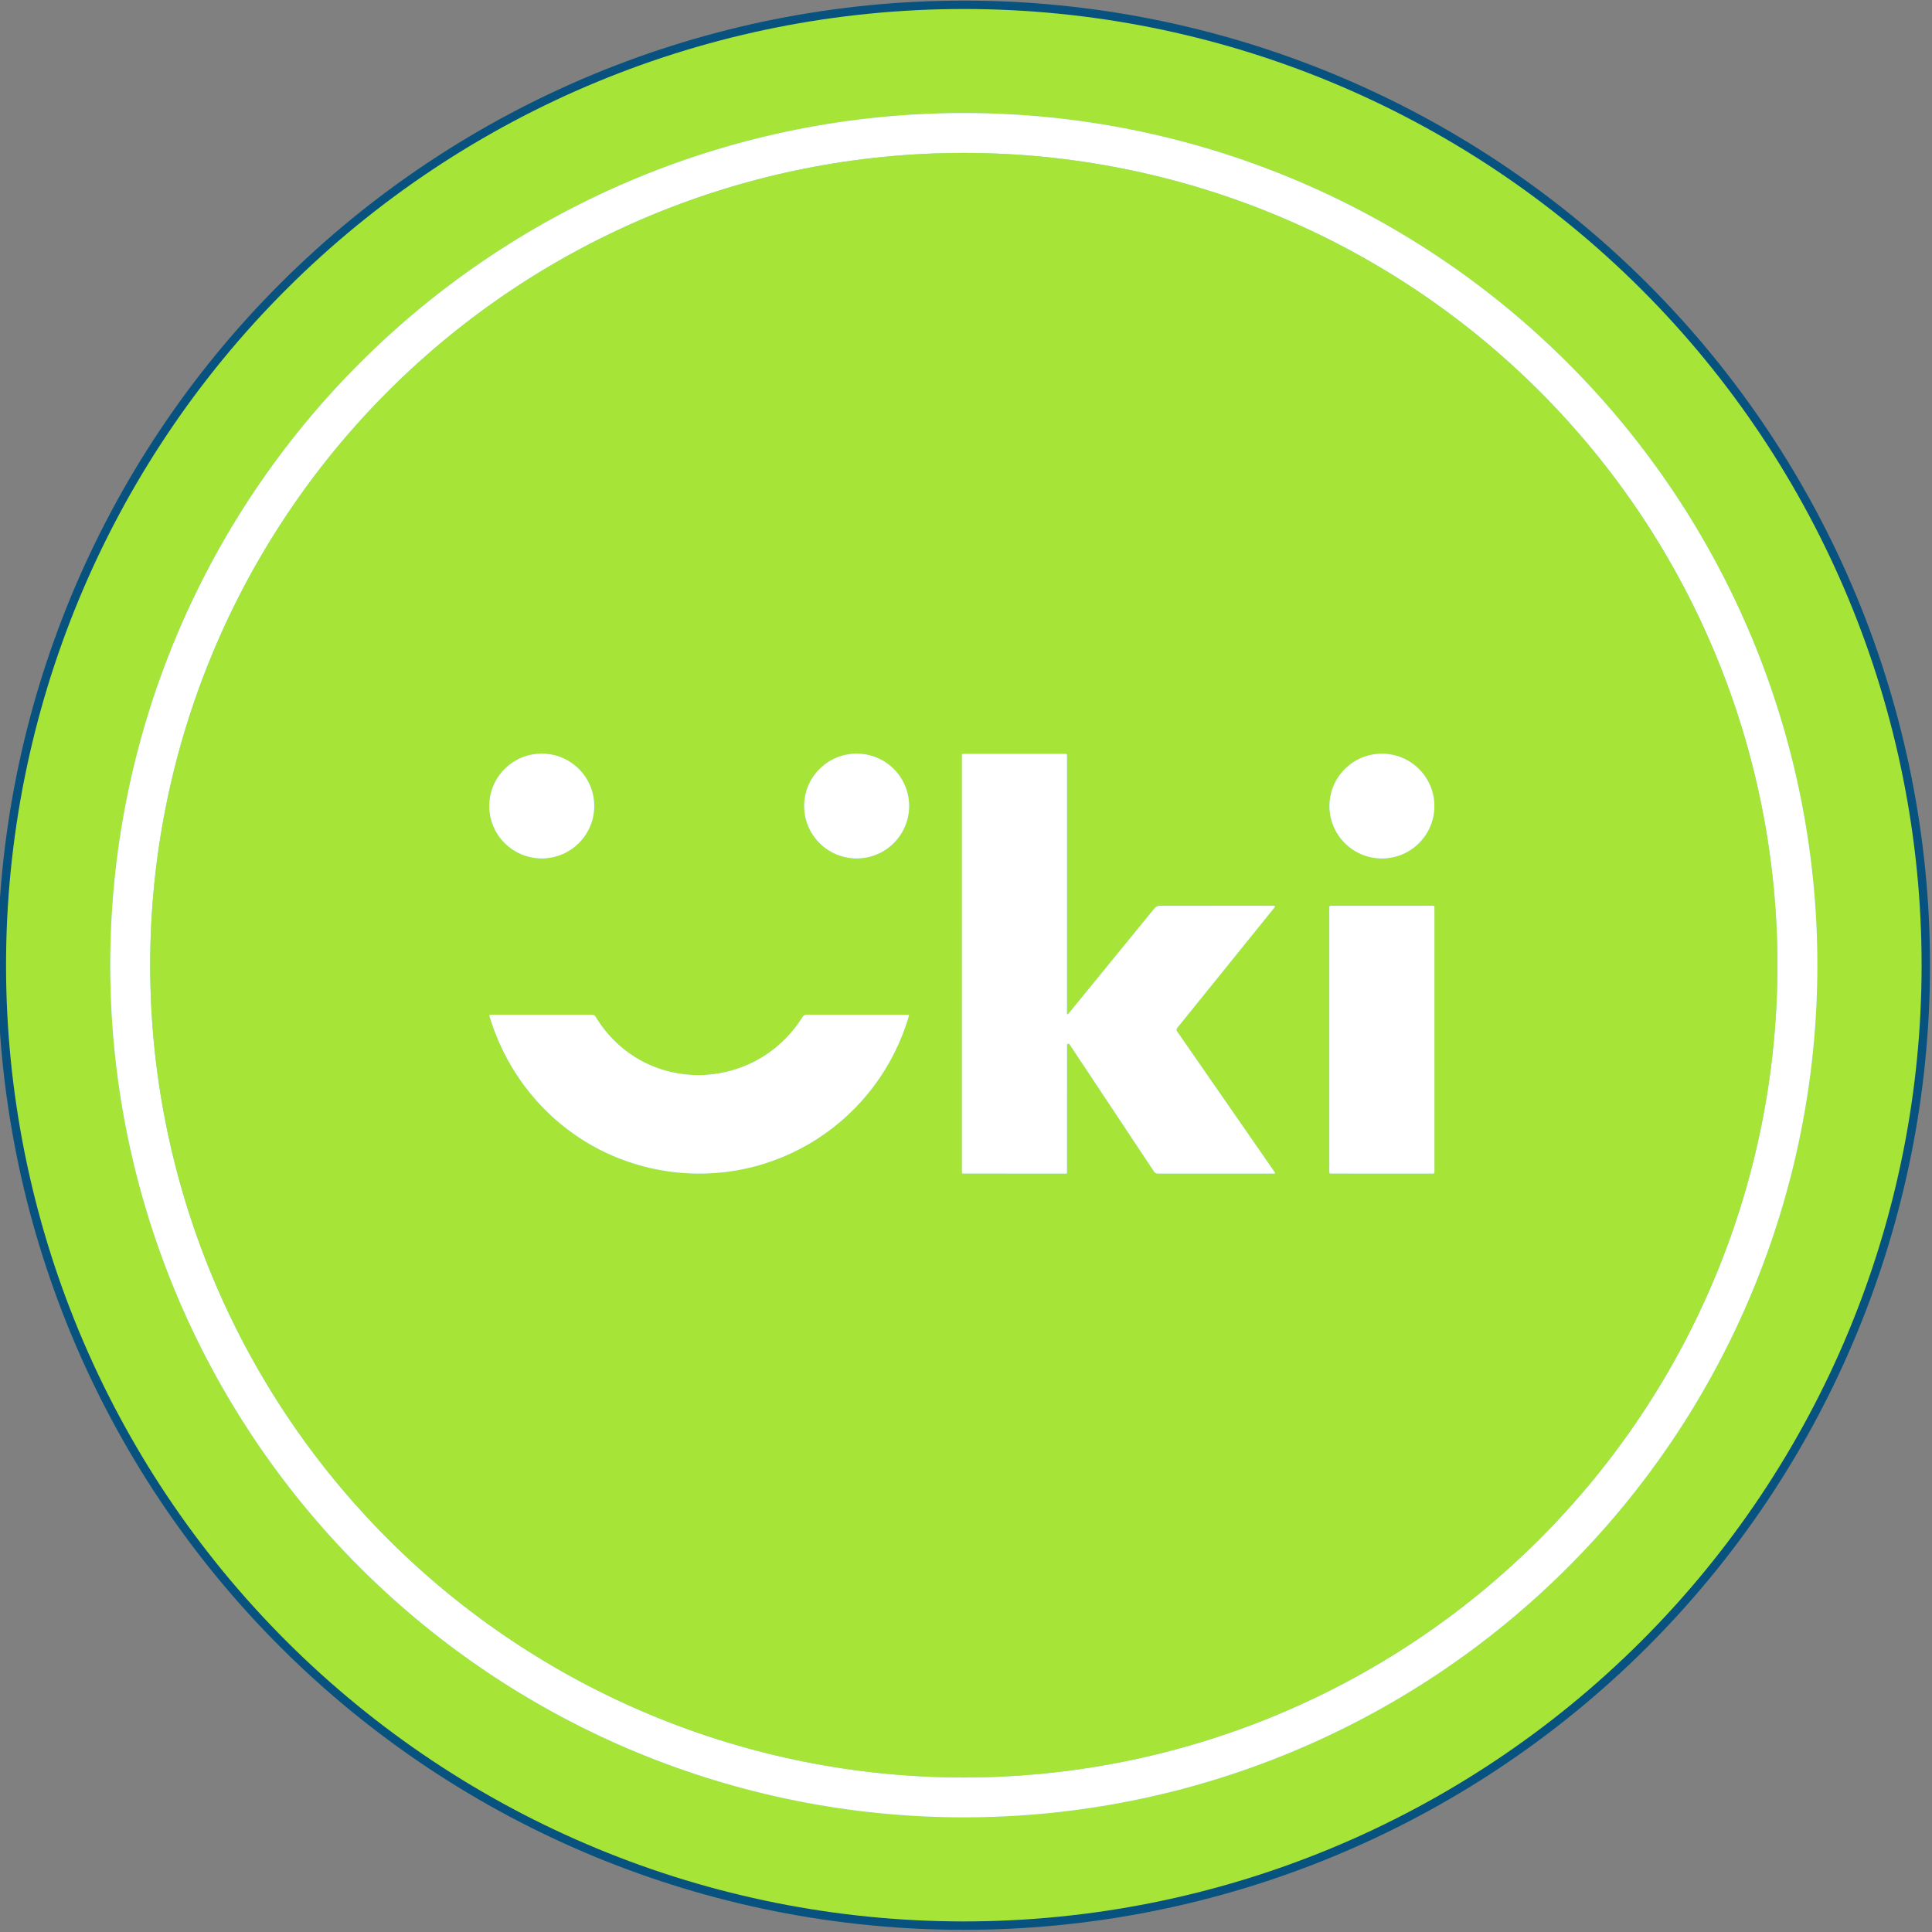
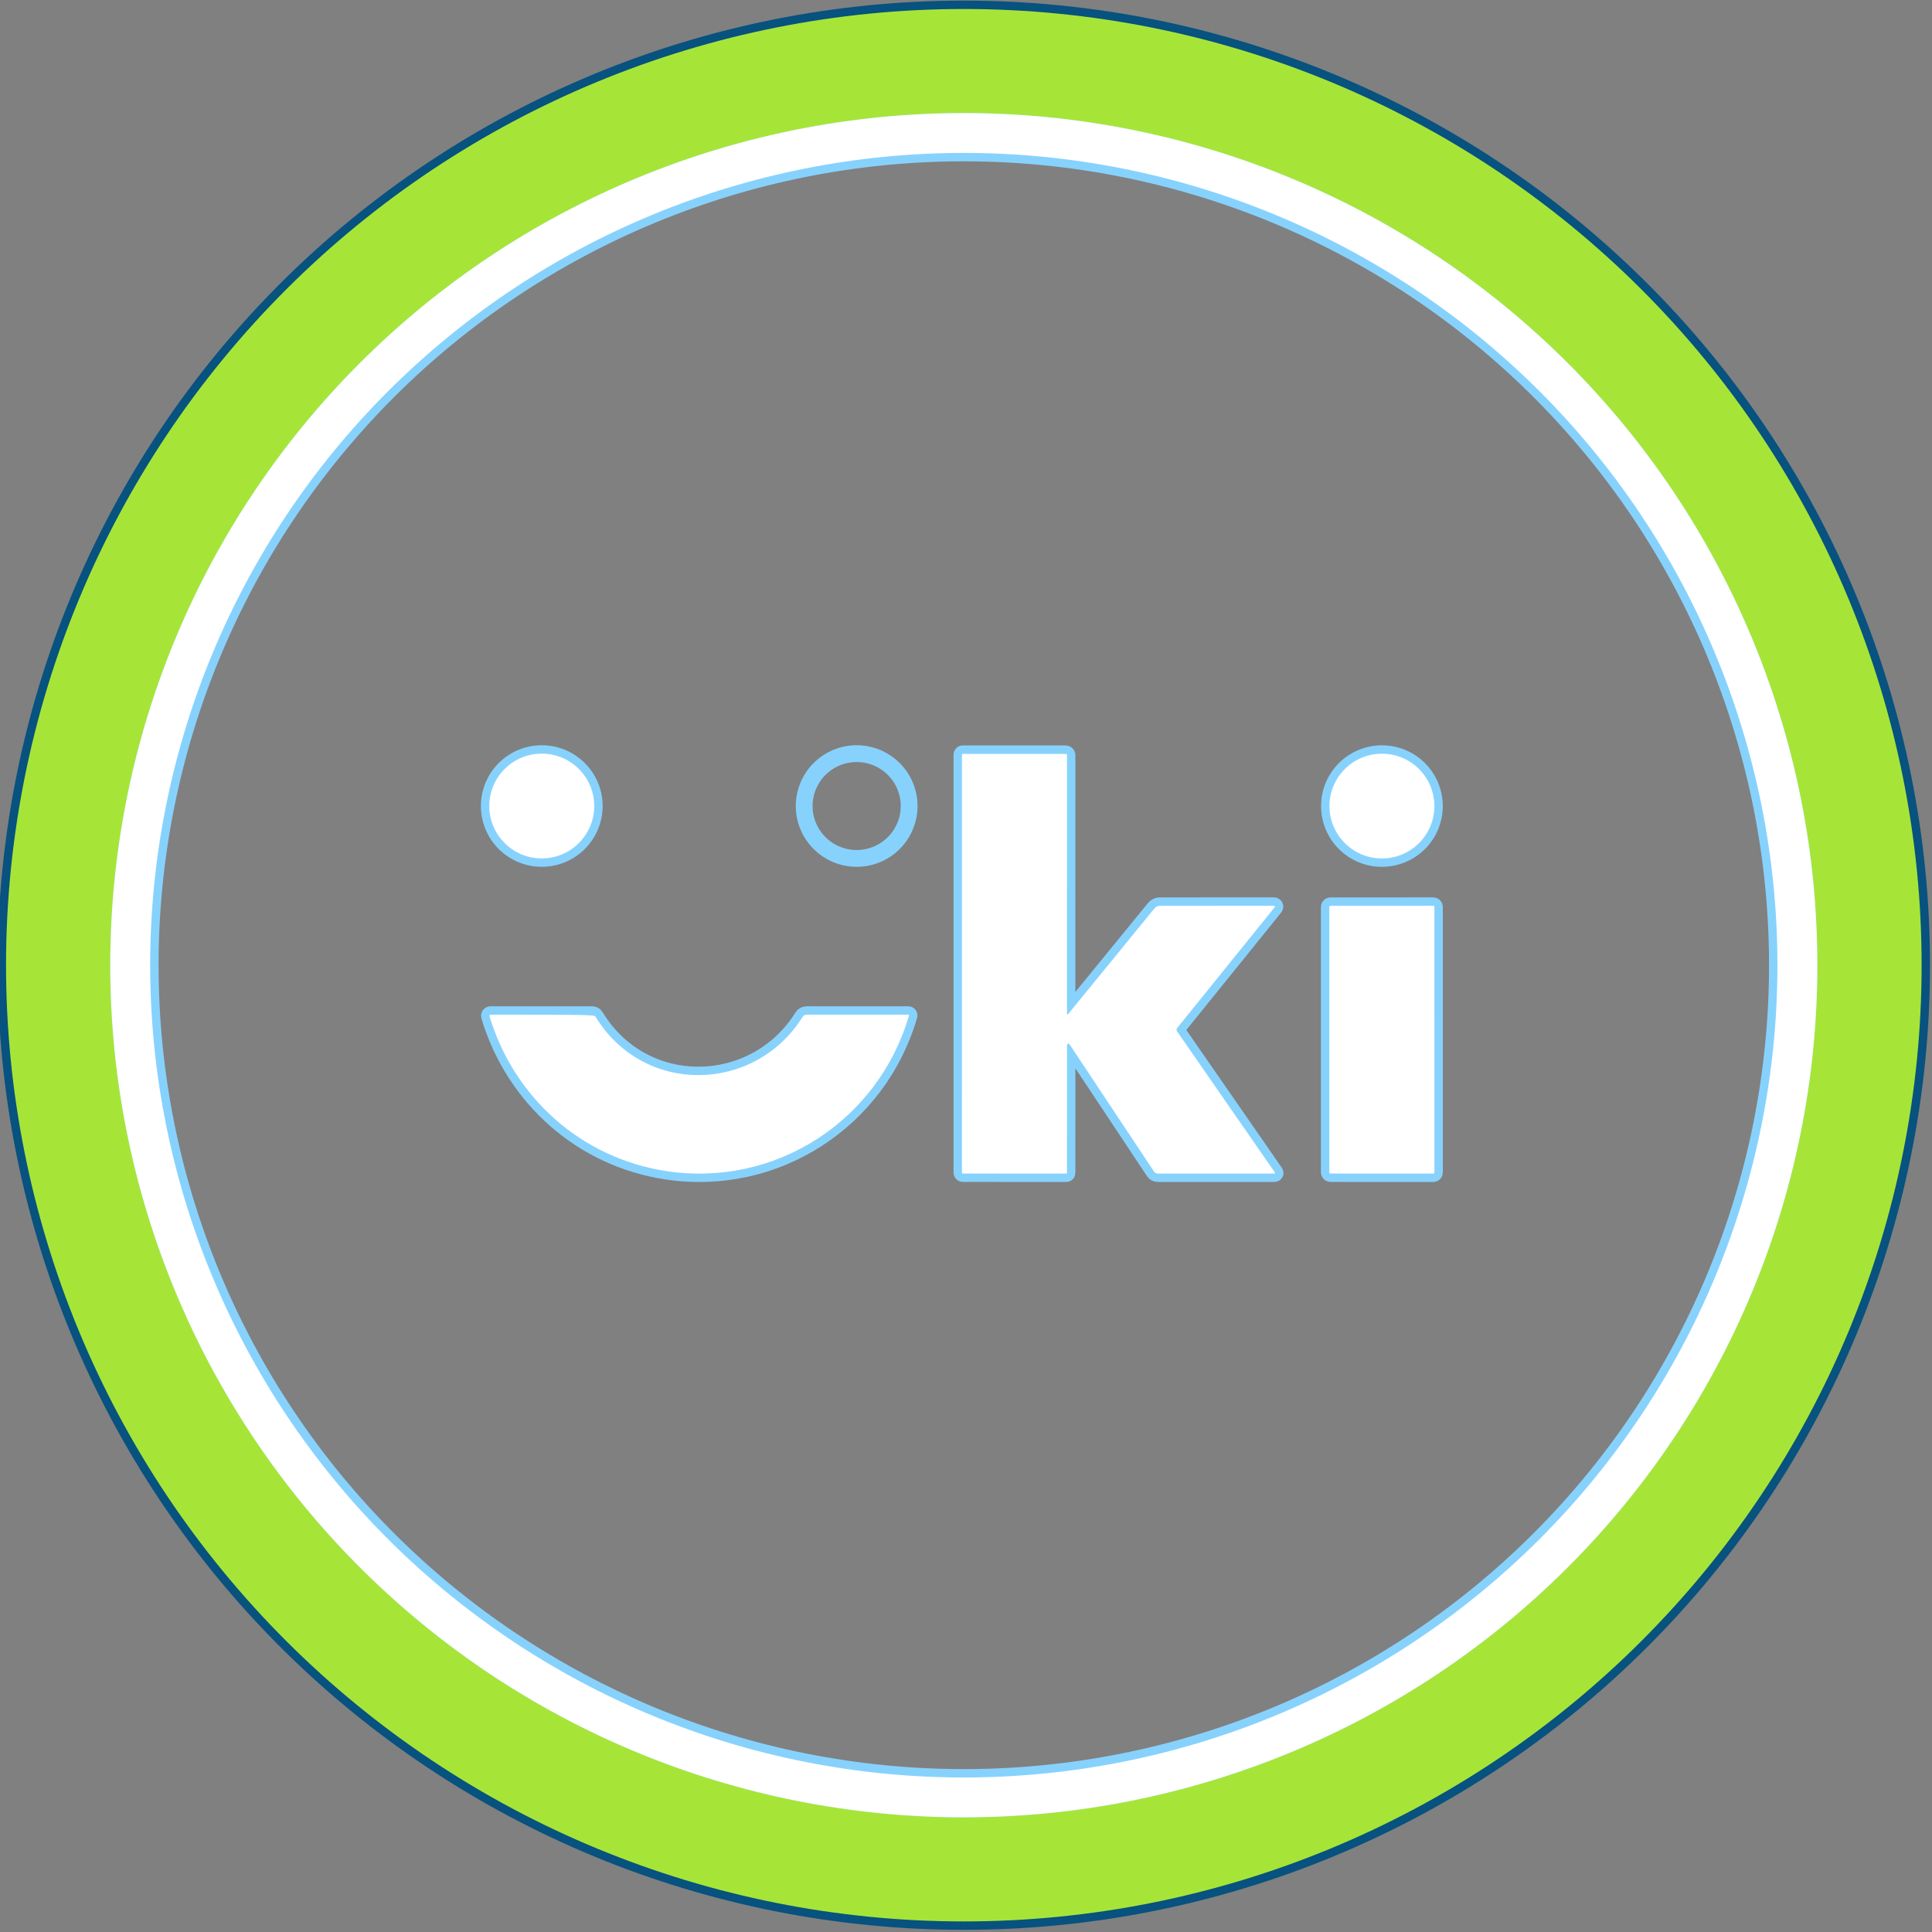
<svg xmlns="http://www.w3.org/2000/svg" width="230" height="230" viewBox="0 0 230 230" fill="none">
  <rect x="0" y="0" width="230" height="230" fill="#808080" stroke="none" />
  <g clip-path="url(#clip0_102_27354)">
    <path d="M228.763 114.906C228.763 84.716 216.75 55.761 195.367 34.413C173.983 13.065 144.981 1.072 114.741 1.072C84.5 1.072 55.498 13.065 34.115 34.413C12.732 55.761 0.719 84.716 0.719 114.906C0.719 145.097 12.732 174.051 34.115 195.399C55.498 216.748 84.5 228.741 114.741 228.741C144.981 228.741 173.983 216.748 195.367 195.399C216.75 174.051 228.763 145.097 228.763 114.906Z" stroke="#07527E" stroke-width="2" />
    <path d="M216.351 114.904C216.351 87.999 205.645 62.197 186.589 43.172C167.533 24.148 141.688 13.46 114.739 13.46C87.79 13.46 61.944 24.148 42.888 43.172C23.832 62.197 13.127 87.999 13.127 114.904C13.127 141.809 23.832 167.612 42.888 186.636C61.944 205.661 87.79 216.349 114.739 216.349C141.688 216.349 167.533 205.661 186.589 186.636C205.645 167.612 216.351 141.809 216.351 114.904Z" stroke="#87D2FD" stroke-width="2" />
    <path d="M211.599 114.904C211.599 89.258 201.394 64.661 183.229 46.527C165.065 28.392 140.428 18.204 114.739 18.204C102.019 18.204 89.424 20.705 77.672 25.564C65.921 30.424 55.243 37.547 46.248 46.527C28.084 64.661 17.879 89.258 17.879 114.904C17.879 140.551 28.084 165.147 46.248 183.282C55.243 192.261 65.921 199.384 77.672 204.244C89.424 209.104 102.019 211.605 114.739 211.605C140.428 211.605 165.065 201.417 183.229 183.282C201.394 165.147 211.599 140.551 211.599 114.904Z" stroke="#87D2FD" stroke-width="2" />
    <path d="M70.742 95.956C70.742 95.136 70.581 94.325 70.267 93.569C69.953 92.812 69.493 92.124 68.912 91.545C68.332 90.966 67.644 90.507 66.886 90.193C66.128 89.88 65.316 89.719 64.495 89.719C63.675 89.719 62.862 89.88 62.105 90.193C61.346 90.507 60.658 90.966 60.078 91.545C59.498 92.124 59.038 92.812 58.724 93.569C58.41 94.325 58.248 95.136 58.248 95.956C58.248 97.61 58.906 99.196 60.078 100.366C61.249 101.535 62.838 102.192 64.495 102.192C66.152 102.192 67.741 101.535 68.912 100.366C70.084 99.196 70.742 97.61 70.742 95.956Z" stroke="#87D2FD" stroke-width="2" />
    <path d="M108.23 95.956C108.23 95.136 108.069 94.325 107.755 93.569C107.441 92.812 106.981 92.124 106.401 91.545C105.821 90.966 105.132 90.507 104.374 90.193C103.616 89.88 102.804 89.719 101.983 89.719C101.163 89.719 100.351 89.88 99.593 90.193C98.835 90.507 98.146 90.966 97.566 91.545C96.986 92.124 96.526 92.812 96.212 93.569C95.898 94.325 95.736 95.136 95.736 95.956C95.736 97.61 96.394 99.196 97.566 100.366C98.738 101.535 100.327 102.192 101.983 102.192C103.64 102.192 105.229 101.535 106.401 100.366C107.572 99.196 108.23 97.61 108.23 95.956Z" stroke="#87D2FD" stroke-width="2" />
    <path d="M127.018 120.681L127.02 89.903C127.02 89.861 127.004 89.821 126.974 89.792C126.945 89.762 126.905 89.746 126.863 89.746H114.616C114.59 89.746 114.565 89.757 114.547 89.775C114.528 89.794 114.518 89.82 114.518 89.846L114.516 139.584C114.516 139.616 114.528 139.647 114.551 139.67C114.574 139.692 114.605 139.705 114.637 139.705L126.947 139.713C126.966 139.713 126.984 139.706 126.997 139.693C127.011 139.679 127.018 139.661 127.018 139.642C127.018 134.583 127.02 129.517 127.022 124.444C127.022 124.414 127.028 124.386 127.039 124.361C127.056 124.322 127.07 124.297 127.081 124.286C127.098 124.27 127.118 124.259 127.139 124.252C127.161 124.245 127.184 124.243 127.206 124.246C127.229 124.248 127.25 124.255 127.269 124.267C127.289 124.279 127.305 124.294 127.318 124.313L137.378 139.465C137.486 139.628 137.637 139.709 137.833 139.709H151.684C151.801 139.709 151.826 139.661 151.759 139.565L140.12 122.776C140.079 122.718 140.059 122.648 140.061 122.577C140.064 122.507 140.089 122.438 140.134 122.383L151.751 107.998C151.763 107.983 151.771 107.965 151.773 107.946C151.776 107.927 151.773 107.907 151.764 107.89C151.756 107.872 151.743 107.857 151.726 107.847C151.71 107.837 151.691 107.831 151.671 107.831L138.069 107.835C137.948 107.835 137.829 107.862 137.719 107.915C137.61 107.967 137.513 108.042 137.437 108.136L127.156 120.729C127.146 120.742 127.133 120.751 127.117 120.755C127.102 120.76 127.085 120.759 127.07 120.754C127.055 120.749 127.042 120.739 127.032 120.726C127.023 120.713 127.018 120.697 127.018 120.681Z" stroke="#87D2FD" stroke-width="2" />
    <path d="M170.759 95.962C170.759 95.143 170.598 94.332 170.284 93.576C169.97 92.819 169.51 92.132 168.93 91.553C168.35 90.974 167.662 90.515 166.904 90.202C166.147 89.888 165.335 89.727 164.515 89.727C162.858 89.727 161.27 90.384 160.099 91.553C158.927 92.722 158.27 94.308 158.27 95.962C158.27 97.615 158.927 99.201 160.099 100.37C161.27 101.54 162.858 102.196 164.515 102.196C165.335 102.196 166.147 102.035 166.904 101.722C167.662 101.409 168.35 100.949 168.93 100.37C169.51 99.791 169.97 99.104 170.284 98.348C170.598 97.591 170.759 96.781 170.759 95.962Z" stroke="#87D2FD" stroke-width="2" />
    <path d="M170.763 107.975C170.763 107.938 170.748 107.902 170.721 107.875C170.694 107.848 170.658 107.833 170.62 107.833L158.394 107.835C158.357 107.835 158.32 107.85 158.294 107.877C158.267 107.904 158.252 107.94 158.252 107.978V139.565C158.252 139.584 158.256 139.602 158.263 139.619C158.27 139.637 158.28 139.652 158.294 139.666C158.307 139.679 158.323 139.689 158.34 139.696C158.357 139.704 158.376 139.707 158.394 139.707L170.623 139.713C170.66 139.713 170.697 139.698 170.723 139.672C170.75 139.645 170.765 139.609 170.765 139.571L170.763 107.975Z" stroke="#87D2FD" stroke-width="2" />
    <path d="M79.343 139.417C92.317 141.382 104.57 133.418 108.212 120.909C108.216 120.896 108.217 120.882 108.214 120.868C108.212 120.854 108.206 120.841 108.198 120.83C108.19 120.819 108.179 120.81 108.166 120.804C108.154 120.797 108.14 120.794 108.126 120.794C104.238 120.793 100.341 120.793 96.434 120.794C96.135 120.794 95.745 120.75 95.576 121.022C89.854 130.194 76.619 130.418 70.91 121.053C70.766 120.815 70.633 120.794 70.374 120.794C66.352 120.793 62.358 120.793 58.393 120.796C58.373 120.796 58.353 120.801 58.335 120.81C58.318 120.819 58.302 120.832 58.29 120.848C58.279 120.864 58.271 120.882 58.267 120.901C58.264 120.921 58.265 120.94 58.271 120.959C61.184 130.677 69.23 137.886 79.343 139.417Z" stroke="#87D2FD" stroke-width="2" />
    <path d="M228.763 114.906C228.763 145.097 216.75 174.051 195.367 195.399C173.983 216.748 144.981 228.741 114.741 228.741C84.5 228.741 55.498 216.748 34.115 195.399C12.732 174.051 0.719 145.097 0.719 114.906C0.719 84.716 12.732 55.761 34.115 34.413C55.498 13.065 84.5 1.072 114.741 1.072C144.981 1.072 173.983 13.065 195.367 34.413C216.75 55.761 228.763 84.716 228.763 114.906ZM216.351 114.904C216.351 87.999 205.645 62.197 186.589 43.172C167.533 24.148 141.688 13.46 114.739 13.46C87.79 13.46 61.944 24.148 42.888 43.172C23.832 62.197 13.127 87.999 13.127 114.904C13.127 141.809 23.832 167.612 42.888 186.636C61.944 205.661 87.79 216.349 114.739 216.349C141.688 216.349 167.533 205.661 186.589 186.636C205.645 167.612 216.351 141.809 216.351 114.904Z" fill="#A6E538" />
    <path d="M216.351 114.904C216.351 141.809 205.645 167.612 186.589 186.636C167.533 205.661 141.688 216.349 114.739 216.349C87.79 216.349 61.944 205.661 42.888 186.636C23.832 167.612 13.127 141.809 13.127 114.904C13.127 87.999 23.832 62.197 42.888 43.172C61.944 24.148 87.79 13.46 114.739 13.46C141.688 13.46 167.533 24.148 186.589 43.172C205.645 62.197 216.351 87.999 216.351 114.904ZM211.599 114.904C211.599 89.258 201.394 64.662 183.229 46.527C165.064 28.392 140.428 18.204 114.739 18.204C102.019 18.204 89.424 20.705 77.672 25.564C65.92 30.424 55.243 37.547 46.248 46.527C28.084 64.662 17.879 89.258 17.879 114.904C17.879 140.551 28.084 165.147 46.248 183.282C55.243 192.261 65.92 199.384 77.672 204.244C89.424 209.104 102.019 211.605 114.739 211.605C140.428 211.605 165.064 201.417 183.229 183.282C201.394 165.147 211.599 140.551 211.599 114.904Z" fill="white" />
-     <path d="M211.599 114.904C211.599 140.551 201.394 165.147 183.229 183.282C165.064 201.417 140.428 211.605 114.739 211.605C102.019 211.605 89.424 209.104 77.672 204.244C65.921 199.384 55.243 192.261 46.248 183.282C28.084 165.147 17.879 140.551 17.879 114.904C17.879 89.258 28.084 64.661 46.248 46.527C64.413 28.392 89.05 18.204 114.739 18.204C140.428 18.204 165.064 28.392 183.229 46.527C201.394 64.661 211.599 89.258 211.599 114.904ZM70.741 95.956C70.741 95.136 70.58 94.326 70.266 93.569C69.952 92.812 69.492 92.124 68.912 91.545C68.332 90.966 67.643 90.507 66.885 90.194C66.127 89.88 65.315 89.719 64.494 89.719C63.674 89.719 62.861 89.88 62.104 90.194C61.346 90.507 60.657 90.966 60.077 91.545C59.497 92.124 59.037 92.812 58.723 93.569C58.409 94.326 58.247 95.136 58.247 95.956C58.247 97.61 58.905 99.196 60.077 100.366C61.248 101.535 62.837 102.192 64.494 102.192C66.151 102.192 67.74 101.535 68.912 100.366C70.083 99.196 70.741 97.61 70.741 95.956ZM108.23 95.956C108.23 95.136 108.068 94.326 107.755 93.569C107.441 92.812 106.98 92.124 106.4 91.545C105.82 90.966 105.132 90.507 104.374 90.194C103.616 89.88 102.803 89.719 101.983 89.719C101.163 89.719 100.35 89.88 99.592 90.194C98.834 90.507 98.146 90.966 97.566 91.545C96.986 92.124 96.525 92.812 96.211 93.569C95.897 94.326 95.736 95.136 95.736 95.956C95.736 97.61 96.394 99.196 97.566 100.366C98.737 101.535 100.326 102.192 101.983 102.192C103.64 102.192 105.229 101.535 106.4 100.366C107.572 99.196 108.23 97.61 108.23 95.956ZM127.019 120.681L127.022 89.903C127.022 89.861 127.005 89.821 126.976 89.792C126.946 89.762 126.906 89.746 126.864 89.746H114.617C114.591 89.746 114.566 89.756 114.548 89.775C114.529 89.794 114.519 89.82 114.519 89.846L114.517 139.584C114.517 139.616 114.53 139.647 114.553 139.67C114.575 139.692 114.606 139.705 114.638 139.705L126.948 139.713C126.967 139.713 126.985 139.706 126.999 139.693C127.012 139.679 127.019 139.661 127.019 139.642C127.019 134.583 127.021 129.517 127.024 124.444C127.024 124.414 127.029 124.386 127.04 124.361C127.057 124.322 127.071 124.297 127.082 124.286C127.099 124.27 127.119 124.259 127.141 124.252C127.162 124.245 127.185 124.243 127.208 124.246C127.23 124.248 127.251 124.255 127.271 124.267C127.29 124.279 127.306 124.294 127.319 124.313L137.38 139.465C137.487 139.628 137.639 139.709 137.834 139.709H151.685C151.803 139.709 151.828 139.661 151.761 139.565L140.121 122.776C140.08 122.718 140.06 122.648 140.062 122.577C140.065 122.507 140.091 122.438 140.136 122.383L151.752 107.998C151.765 107.983 151.772 107.965 151.775 107.946C151.777 107.927 151.774 107.907 151.765 107.89C151.757 107.872 151.744 107.857 151.728 107.847C151.711 107.837 151.692 107.831 151.673 107.831L138.071 107.835C137.95 107.835 137.83 107.862 137.721 107.914C137.611 107.967 137.515 108.042 137.438 108.136L127.158 120.729C127.148 120.742 127.134 120.751 127.119 120.755C127.103 120.76 127.087 120.759 127.071 120.754C127.056 120.749 127.043 120.739 127.034 120.726C127.024 120.713 127.019 120.697 127.019 120.681ZM170.759 95.962C170.759 95.143 170.598 94.332 170.284 93.576C169.97 92.819 169.51 92.132 168.93 91.553C168.35 90.974 167.662 90.515 166.904 90.202C166.147 89.888 165.335 89.727 164.514 89.727C162.858 89.727 161.27 90.384 160.099 91.553C158.927 92.722 158.269 94.308 158.269 95.962C158.269 97.615 158.927 99.201 160.099 100.37C161.27 101.54 162.858 102.196 164.514 102.196C165.335 102.196 166.147 102.035 166.904 101.722C167.662 101.409 168.35 100.949 168.93 100.37C169.51 99.791 169.97 99.104 170.284 98.348C170.598 97.591 170.759 96.781 170.759 95.962ZM170.764 107.975C170.764 107.938 170.749 107.902 170.722 107.875C170.695 107.848 170.659 107.833 170.621 107.833L158.395 107.835C158.357 107.835 158.321 107.85 158.294 107.877C158.268 107.904 158.253 107.94 158.253 107.977V139.565C158.253 139.584 158.256 139.602 158.264 139.619C158.271 139.637 158.281 139.652 158.294 139.665C158.308 139.679 158.323 139.689 158.341 139.696C158.358 139.703 158.376 139.707 158.395 139.707L170.623 139.713C170.661 139.713 170.697 139.698 170.724 139.672C170.751 139.645 170.766 139.609 170.766 139.571L170.764 107.975ZM79.342 139.417C92.316 141.382 104.569 133.418 108.211 120.909C108.215 120.896 108.216 120.882 108.213 120.868C108.211 120.854 108.205 120.841 108.197 120.83C108.189 120.819 108.178 120.81 108.165 120.804C108.153 120.797 108.139 120.794 108.125 120.794C104.237 120.793 100.34 120.793 96.433 120.794C96.134 120.794 95.744 120.75 95.575 121.022C89.853 130.194 76.618 130.418 70.909 121.053C70.764 120.815 70.632 120.794 70.373 120.794C66.35 120.793 62.357 120.793 58.392 120.796C58.372 120.796 58.352 120.801 58.334 120.81C58.316 120.819 58.301 120.832 58.289 120.848C58.278 120.864 58.27 120.882 58.266 120.901C58.263 120.921 58.264 120.94 58.27 120.959C61.183 130.677 69.229 137.886 79.342 139.417Z" fill="#A6E538" />
    <path d="M64.495 102.192C67.945 102.192 70.742 99.4 70.742 95.956C70.742 92.511 67.945 89.719 64.495 89.719C61.045 89.719 58.248 92.511 58.248 95.956C58.248 99.4 61.045 102.192 64.495 102.192Z" fill="white" />
-     <path d="M101.983 102.192C105.434 102.192 108.23 99.4 108.23 95.956C108.23 92.511 105.434 89.719 101.983 89.719C98.533 89.719 95.736 92.511 95.736 95.956C95.736 99.4 98.533 102.192 101.983 102.192Z" fill="white" />
    <path d="M127.02 120.681C127.02 120.697 127.025 120.713 127.034 120.726C127.044 120.739 127.057 120.749 127.072 120.754C127.087 120.759 127.104 120.76 127.119 120.755C127.135 120.751 127.148 120.742 127.158 120.729L137.439 108.136C137.515 108.042 137.612 107.967 137.721 107.914C137.831 107.862 137.95 107.835 138.071 107.835L151.673 107.831C151.693 107.831 151.712 107.837 151.728 107.847C151.745 107.857 151.758 107.872 151.766 107.89C151.774 107.907 151.778 107.927 151.775 107.946C151.773 107.965 151.765 107.983 151.753 107.998L140.136 122.383C140.091 122.438 140.066 122.507 140.063 122.577C140.06 122.648 140.081 122.718 140.122 122.776L151.761 139.565C151.828 139.661 151.803 139.709 151.686 139.709H137.835C137.639 139.709 137.488 139.628 137.38 139.465L127.32 124.313C127.307 124.294 127.291 124.279 127.271 124.267C127.252 124.255 127.231 124.248 127.208 124.246C127.186 124.243 127.163 124.245 127.141 124.252C127.12 124.259 127.1 124.27 127.083 124.286C127.072 124.297 127.058 124.322 127.041 124.361C127.03 124.386 127.024 124.414 127.024 124.444C127.022 129.517 127.02 134.583 127.02 139.642C127.02 139.661 127.013 139.679 126.999 139.693C126.986 139.706 126.968 139.713 126.949 139.713L114.639 139.705C114.607 139.705 114.576 139.692 114.553 139.669C114.53 139.647 114.518 139.616 114.518 139.584L114.52 89.846C114.52 89.82 114.53 89.794 114.549 89.775C114.567 89.756 114.592 89.746 114.618 89.746H126.865C126.907 89.746 126.947 89.762 126.976 89.792C127.006 89.821 127.022 89.861 127.022 89.903L127.02 120.681Z" fill="white" />
    <path d="M164.515 102.196C167.964 102.196 170.759 99.405 170.759 95.962C170.759 92.518 167.964 89.727 164.515 89.727C161.066 89.727 158.27 92.518 158.27 95.962C158.27 99.405 161.066 102.196 164.515 102.196Z" fill="white" />
    <path d="M170.763 107.975L170.765 139.571C170.765 139.609 170.75 139.645 170.723 139.672C170.697 139.698 170.66 139.713 170.623 139.713L158.394 139.707C158.376 139.707 158.357 139.703 158.34 139.696C158.323 139.689 158.307 139.679 158.294 139.665C158.28 139.652 158.27 139.637 158.263 139.619C158.256 139.602 158.252 139.584 158.252 139.565V107.977C158.252 107.94 158.267 107.904 158.294 107.877C158.32 107.85 158.357 107.835 158.394 107.835L170.62 107.833C170.658 107.833 170.694 107.848 170.721 107.875C170.748 107.901 170.763 107.938 170.763 107.975Z" fill="white" />
-     <path d="M108.21 120.909C104.568 133.418 92.315 141.382 79.341 139.417C69.228 137.886 61.182 130.677 58.269 120.959C58.264 120.94 58.262 120.921 58.266 120.901C58.269 120.882 58.277 120.864 58.288 120.848C58.3 120.832 58.316 120.819 58.333 120.81C58.351 120.801 58.371 120.796 58.391 120.796C62.356 120.793 66.35 120.793 70.372 120.794C70.632 120.794 70.763 120.815 70.908 121.053C76.617 130.418 89.852 130.194 95.574 121.022C95.743 120.75 96.133 120.794 96.432 120.794C100.339 120.793 104.236 120.793 108.124 120.794C108.138 120.794 108.152 120.797 108.165 120.804C108.177 120.81 108.188 120.819 108.196 120.83C108.204 120.841 108.21 120.854 108.212 120.868C108.215 120.882 108.214 120.896 108.21 120.909Z" fill="white" />
+     <path d="M108.21 120.909C104.568 133.418 92.315 141.382 79.341 139.417C69.228 137.886 61.182 130.677 58.269 120.959C58.264 120.94 58.262 120.921 58.266 120.901C58.269 120.882 58.277 120.864 58.288 120.848C58.3 120.832 58.316 120.819 58.333 120.81C58.351 120.801 58.371 120.796 58.391 120.796C70.632 120.794 70.763 120.815 70.908 121.053C76.617 130.418 89.852 130.194 95.574 121.022C95.743 120.75 96.133 120.794 96.432 120.794C100.339 120.793 104.236 120.793 108.124 120.794C108.138 120.794 108.152 120.797 108.165 120.804C108.177 120.81 108.188 120.819 108.196 120.83C108.204 120.841 108.21 120.854 108.212 120.868C108.215 120.882 108.214 120.896 108.21 120.909Z" fill="white" />
  </g>
  <defs>
    <clipPath id="clip0_102_27354">
      <rect width="230" height="230" fill="white" />
    </clipPath>
  </defs>
</svg>